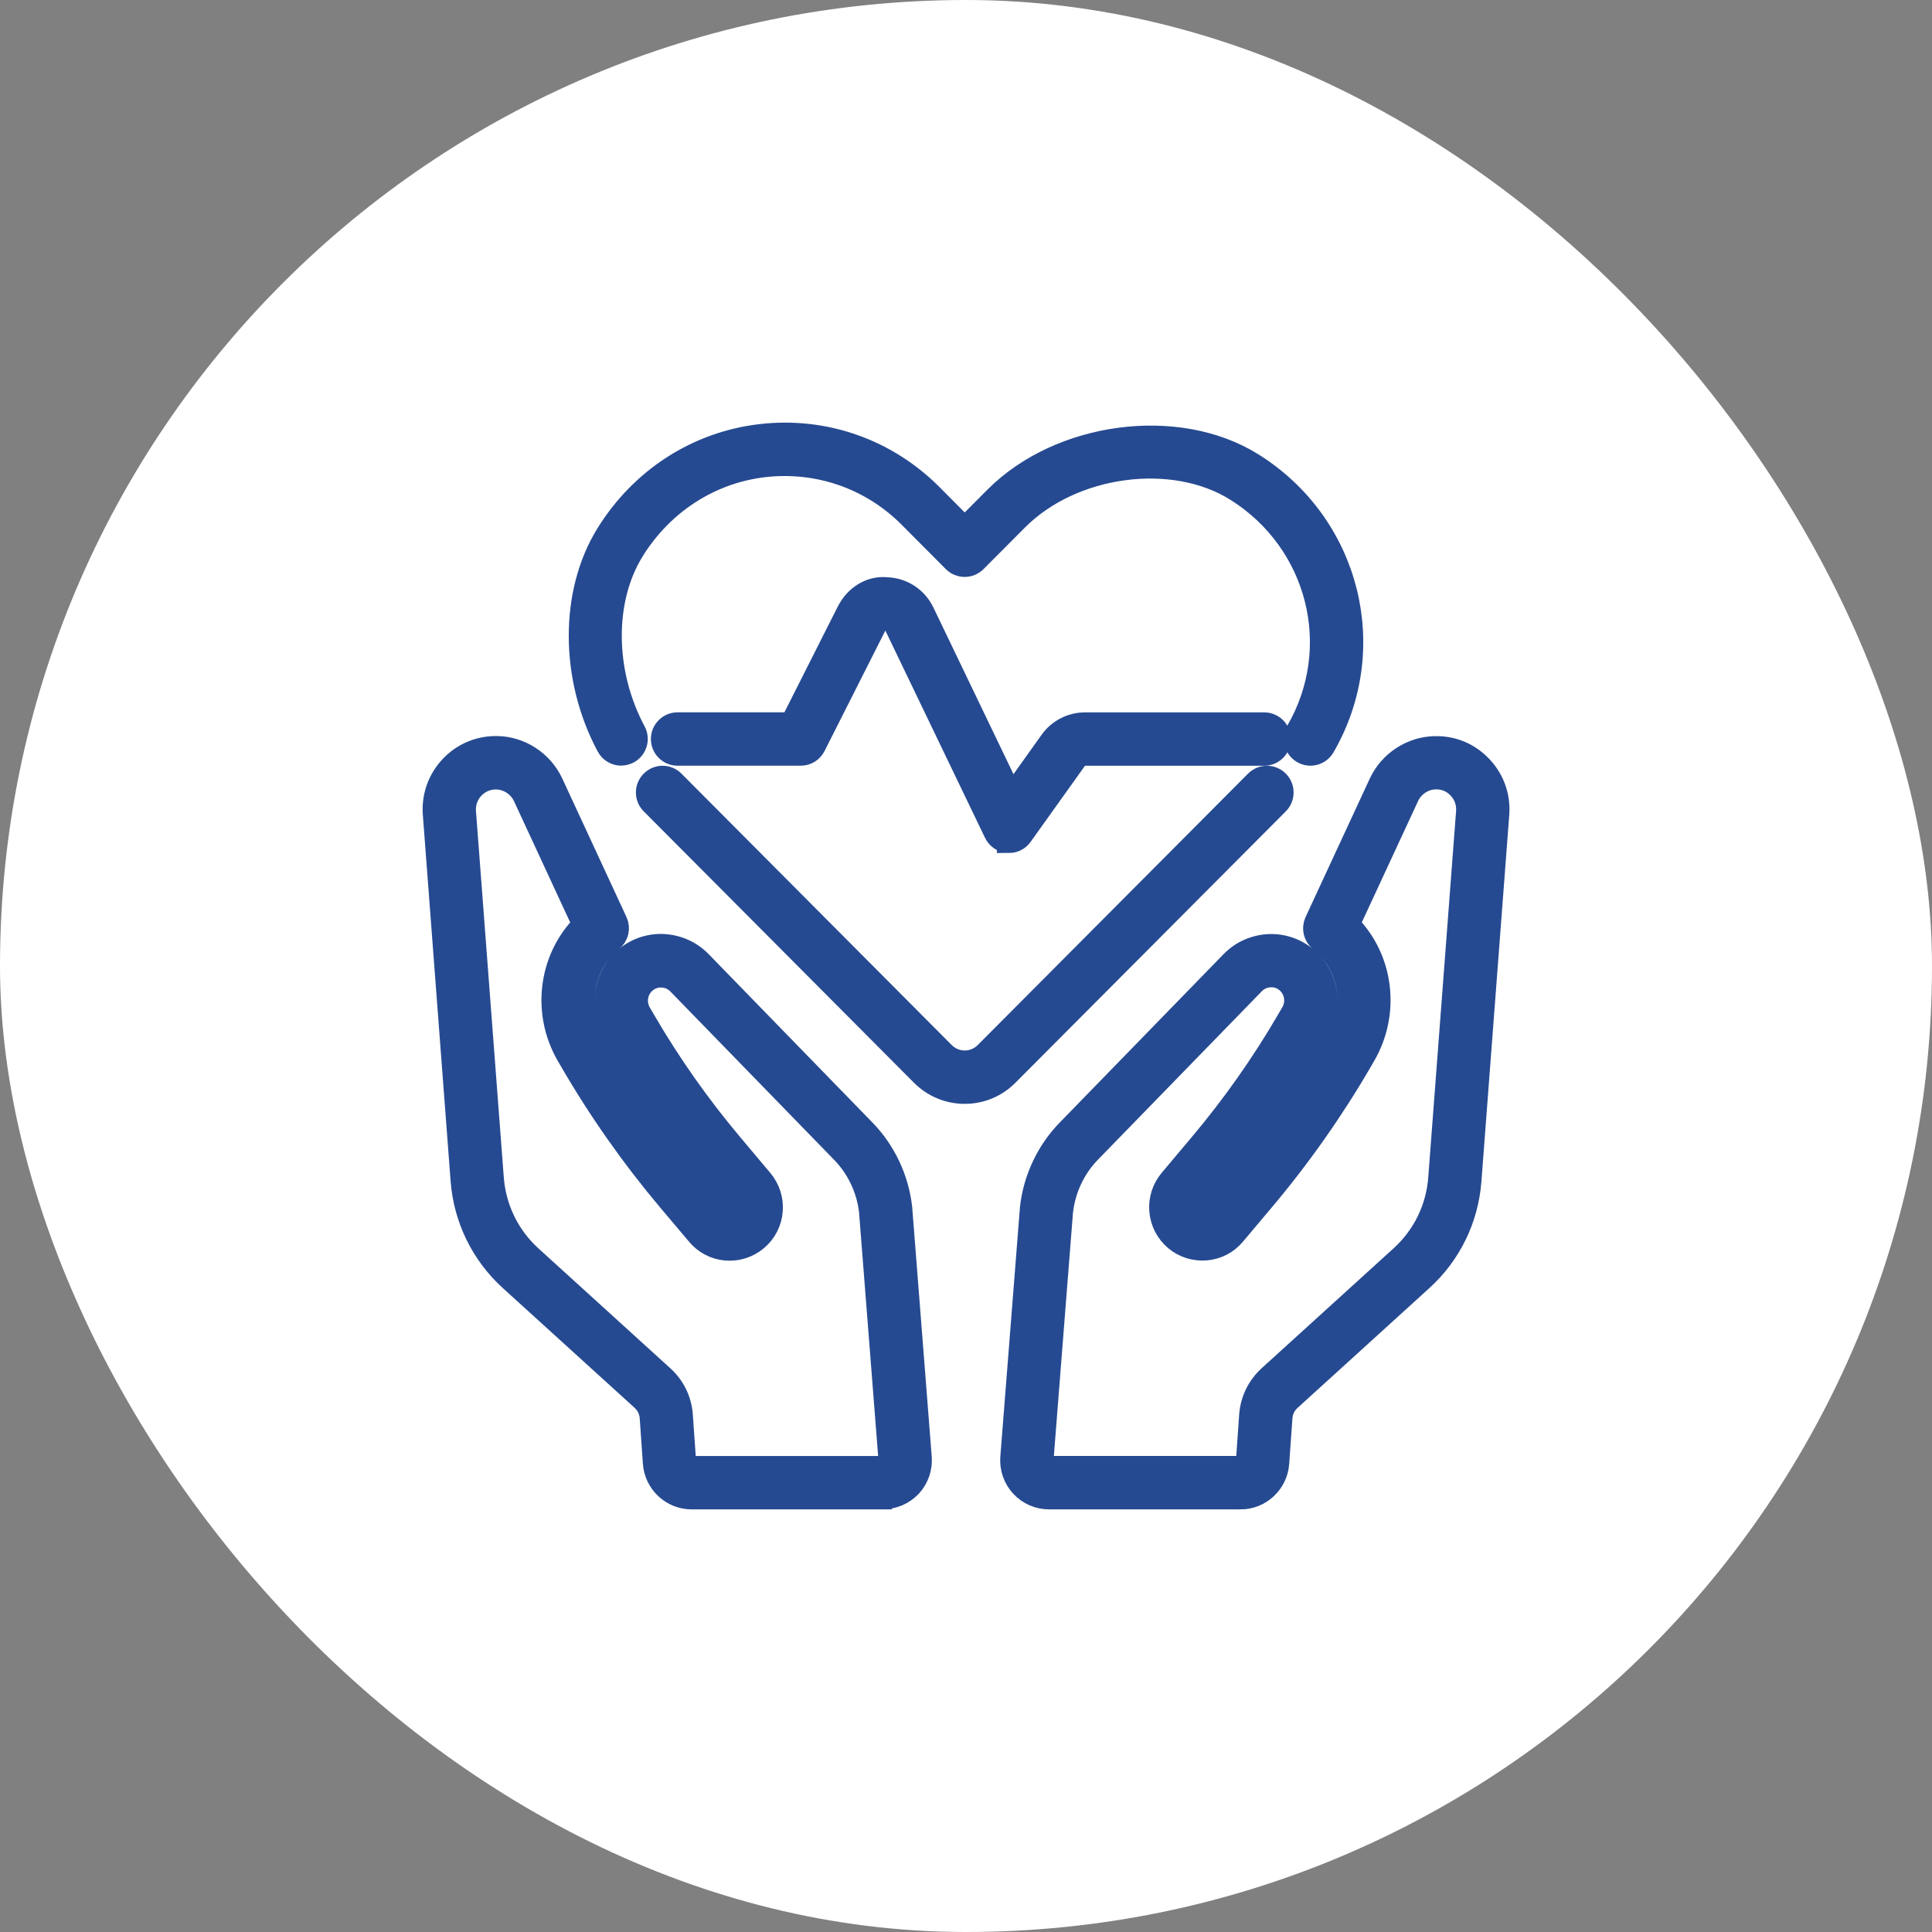
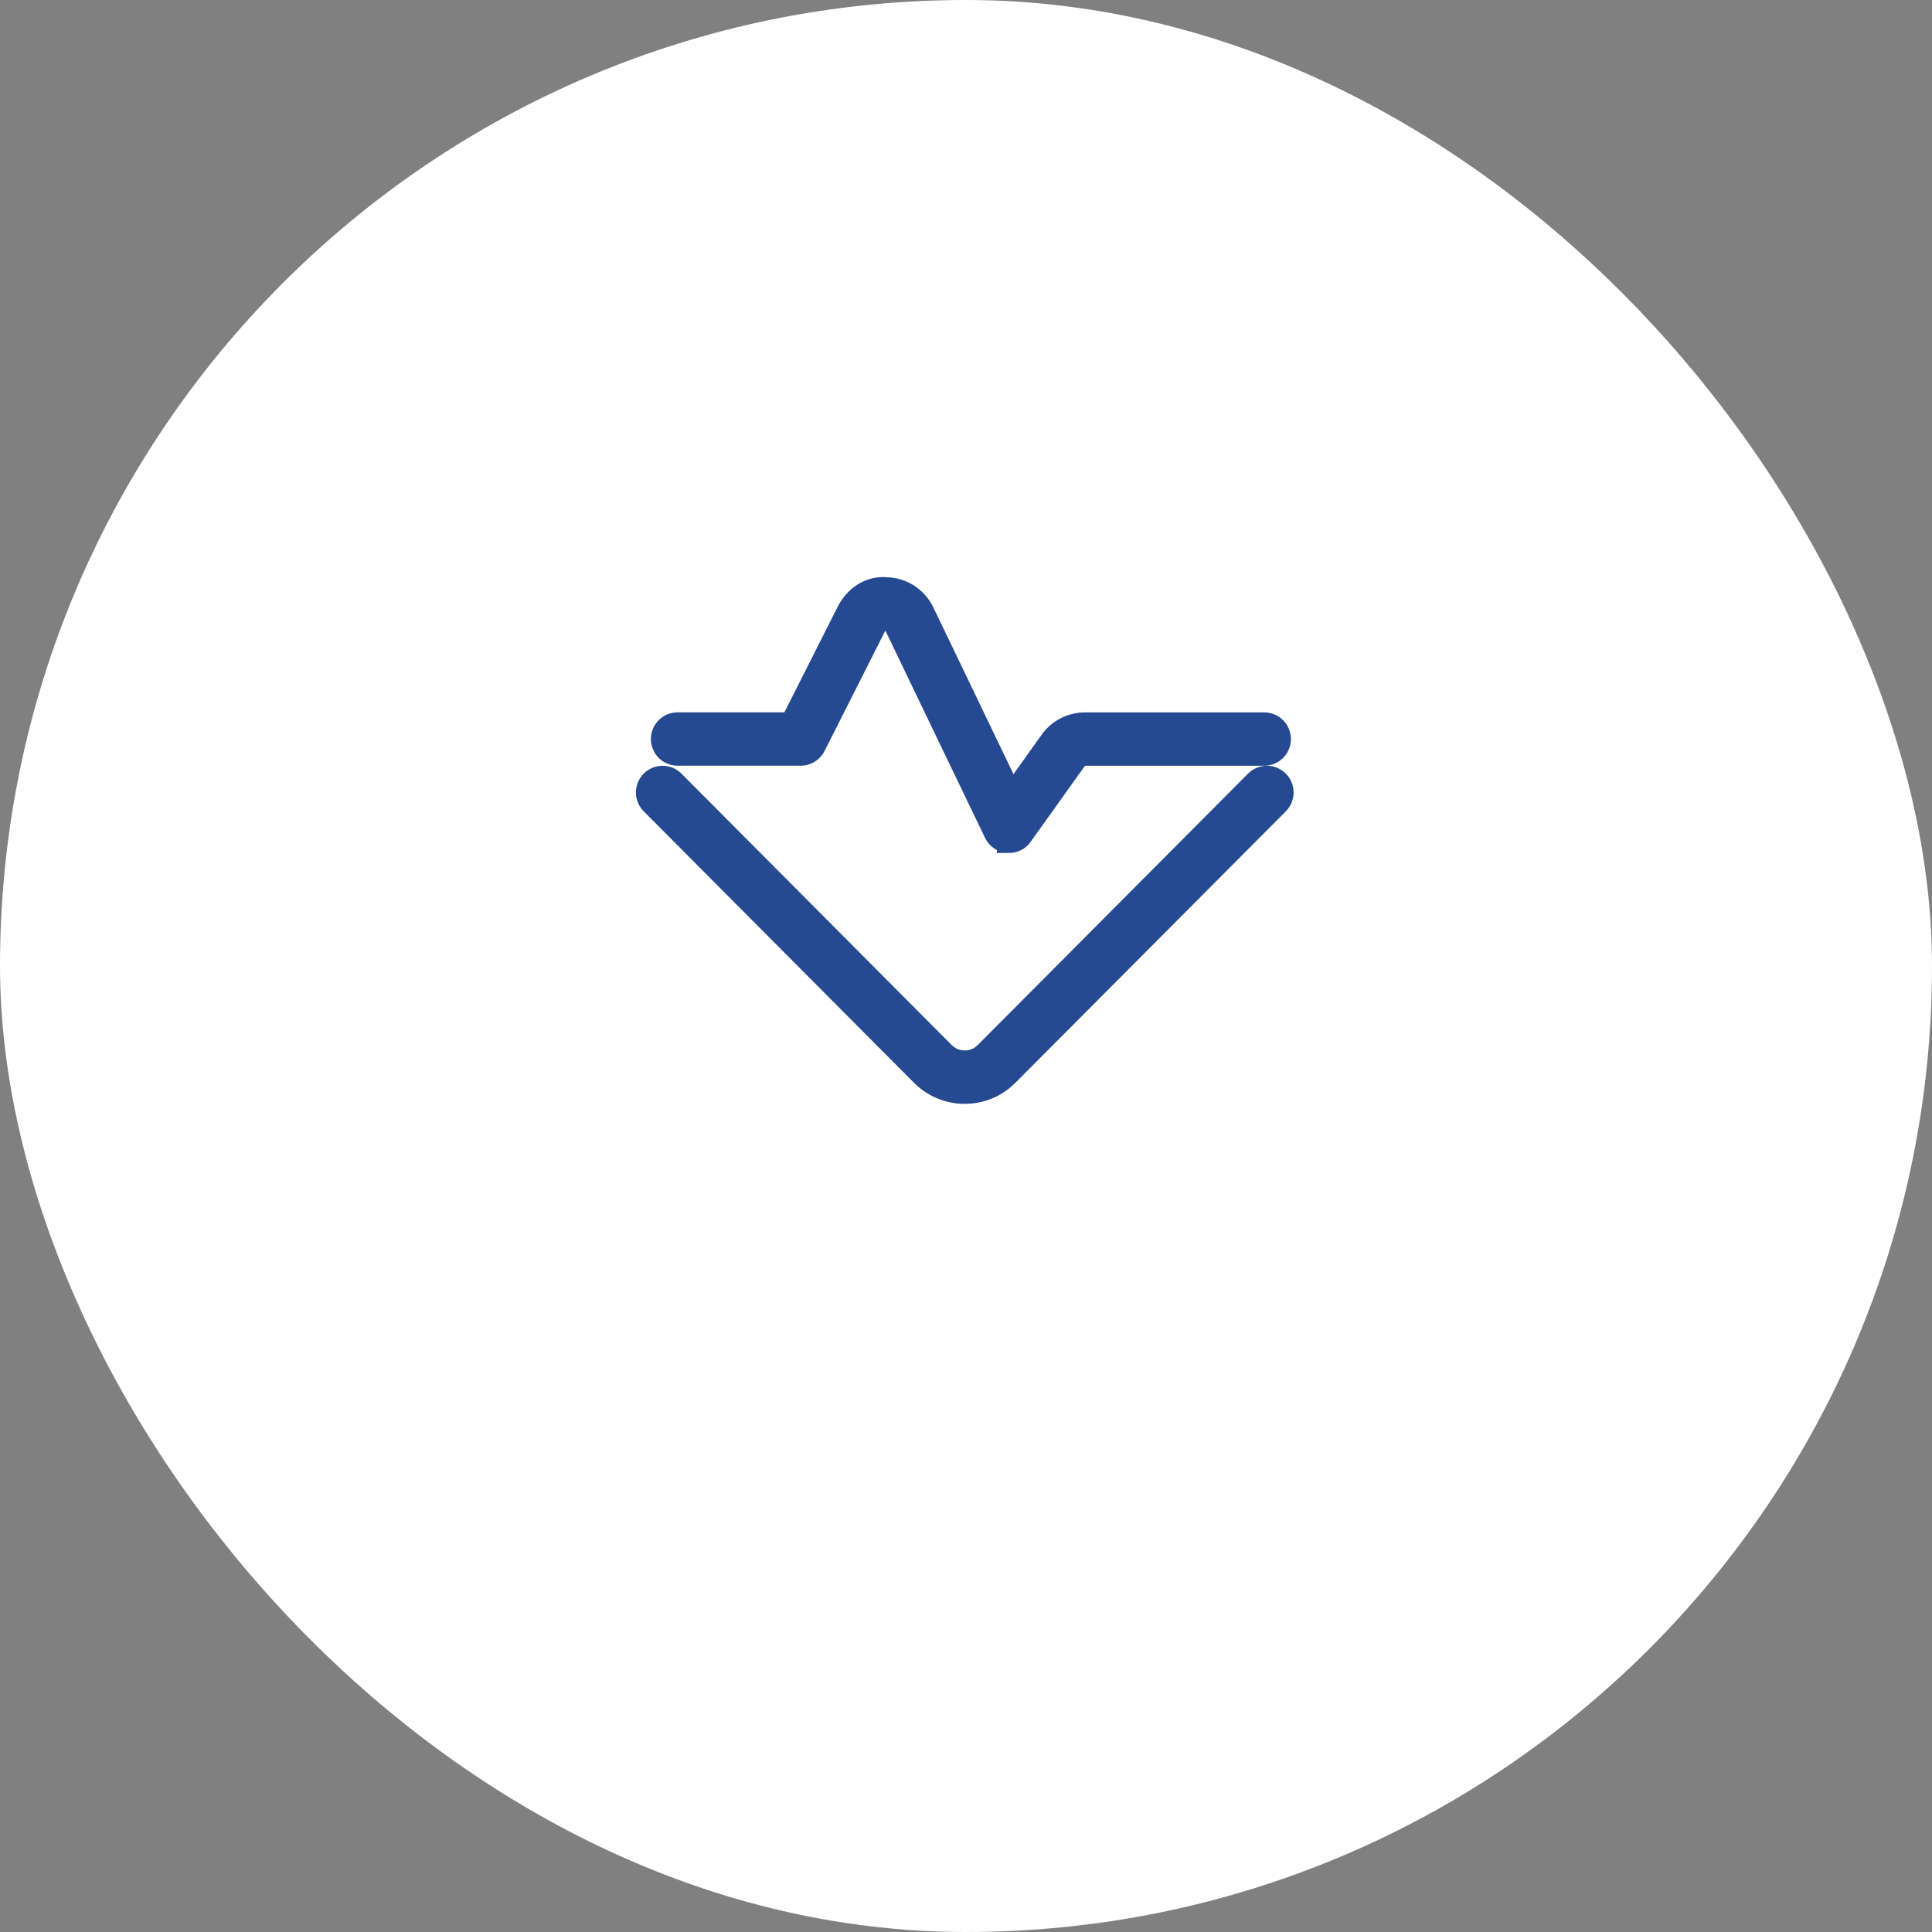
<svg xmlns="http://www.w3.org/2000/svg" width="40" height="40" viewBox="0 0 40 40" fill="none">
  <rect x="0" y="0" width="40" height="40" fill="#808080" stroke="none" />
  <rect width="40" height="40" rx="20" fill="white" />
  <g clip-path="url(#clip0_4765_18425)">
-     <path d="M18.282 31H14.319C13.921 31 13.588 30.689 13.56 30.291L13.494 29.348C13.484 29.2 13.418 29.063 13.308 28.963L10.576 26.481C9.994 25.951 9.64 25.226 9.579 24.439L9.004 16.856C8.976 16.496 9.098 16.151 9.346 15.887C9.593 15.624 9.93 15.483 10.29 15.489C10.767 15.496 11.209 15.784 11.414 16.222L12.744 19.092C12.802 19.218 12.767 19.368 12.658 19.456C12.606 19.498 12.553 19.549 12.514 19.59C12.012 20.1 11.919 20.902 12.289 21.538L12.353 21.647C12.925 22.633 13.587 23.575 14.322 24.447L14.919 25.156C14.962 25.207 15.022 25.239 15.087 25.244C15.153 25.249 15.219 25.228 15.27 25.186C15.32 25.143 15.351 25.084 15.356 25.016C15.362 24.949 15.341 24.886 15.298 24.834L14.669 24.086C13.98 23.267 13.357 22.383 12.818 21.458L12.717 21.285C12.459 20.842 12.53 20.28 12.89 19.917C13.103 19.703 13.384 19.586 13.683 19.586H13.691C13.997 19.591 14.28 19.712 14.489 19.925L17.882 23.413C18.3 23.841 18.567 24.406 18.636 25.004C18.636 25.008 18.636 25.011 18.637 25.015L19.041 30.175C19.058 30.387 18.985 30.597 18.842 30.753C18.698 30.908 18.494 30.997 18.283 30.997L18.282 31ZM10.266 16.095C10.081 16.095 9.911 16.169 9.784 16.303C9.654 16.442 9.591 16.622 9.605 16.81L10.181 24.393C10.229 25.025 10.512 25.607 10.98 26.032L13.712 28.515C13.938 28.72 14.074 29.001 14.095 29.305L14.161 30.248C14.167 30.33 14.236 30.395 14.318 30.395H18.282C18.342 30.395 18.38 30.363 18.397 30.344C18.414 30.325 18.443 30.285 18.438 30.225L18.034 25.07C17.979 24.606 17.772 24.169 17.448 23.838L14.057 20.352C13.959 20.251 13.829 20.196 13.684 20.195C13.683 20.195 13.681 20.195 13.68 20.195C13.545 20.195 13.415 20.249 13.317 20.348C13.15 20.515 13.117 20.777 13.236 20.982L13.337 21.155C13.859 22.05 14.462 22.906 15.129 23.698L15.757 24.445C15.904 24.62 15.975 24.842 15.956 25.069C15.937 25.295 15.832 25.501 15.658 25.649C15.482 25.797 15.262 25.867 15.036 25.849C14.809 25.83 14.603 25.723 14.457 25.547L13.86 24.84C13.103 23.941 12.42 22.971 11.831 21.953L11.767 21.844C11.26 20.972 11.391 19.87 12.085 19.164C12.091 19.158 12.097 19.152 12.103 19.146L10.867 16.479C10.761 16.253 10.525 16.099 10.279 16.096C10.275 16.096 10.269 16.096 10.265 16.096L10.266 16.095Z" fill="#264A91" stroke="#264A91" stroke-width="0.5" />
-     <path d="M25.682 31H21.718C21.507 31 21.304 30.911 21.16 30.755C21.016 30.599 20.944 30.389 20.96 30.177L21.366 25.017C21.366 25.017 21.366 25.01 21.367 25.006C21.435 24.407 21.703 23.842 22.121 23.414L25.513 19.928C25.722 19.714 26.005 19.593 26.308 19.588H26.316C26.617 19.588 26.898 19.705 27.111 19.919C27.471 20.282 27.542 20.845 27.285 21.287L27.183 21.461C26.644 22.386 26.021 23.271 25.332 24.089L24.703 24.837C24.66 24.888 24.64 24.951 24.645 25.019C24.65 25.086 24.681 25.145 24.733 25.189C24.782 25.231 24.847 25.252 24.914 25.246C24.979 25.241 25.038 25.209 25.081 25.158L25.679 24.449C26.414 23.577 27.076 22.636 27.648 21.649L27.712 21.54C28.082 20.903 27.989 20.101 27.486 19.59C27.448 19.551 27.394 19.499 27.342 19.457C27.233 19.369 27.199 19.219 27.257 19.093L28.587 16.224C28.792 15.786 29.233 15.498 29.713 15.491C30.075 15.483 30.408 15.625 30.656 15.889C30.904 16.152 31.026 16.496 30.998 16.857L30.422 24.44C30.363 25.227 30.009 25.953 29.427 26.482L26.695 28.965C26.585 29.064 26.519 29.201 26.509 29.349L26.442 30.292C26.414 30.689 26.081 31.001 25.684 31.001L25.682 31ZM21.967 25.069L21.562 30.224C21.557 30.284 21.586 30.325 21.603 30.343C21.62 30.362 21.658 30.394 21.718 30.394H25.682C25.764 30.394 25.833 30.329 25.839 30.247L25.905 29.304C25.927 28.999 26.063 28.719 26.289 28.513L29.021 26.03C29.489 25.605 29.773 25.023 29.82 24.392L30.396 16.809C30.41 16.62 30.347 16.44 30.217 16.302C30.087 16.163 29.914 16.088 29.722 16.093C29.474 16.097 29.238 16.252 29.134 16.478L27.897 19.145C27.903 19.151 27.909 19.156 27.915 19.162C28.609 19.869 28.74 20.971 28.233 21.843L28.17 21.952C27.58 22.968 26.897 23.939 26.14 24.837L25.543 25.546C25.396 25.721 25.191 25.828 24.965 25.846C24.738 25.864 24.517 25.794 24.344 25.648C24.169 25.498 24.064 25.292 24.045 25.066C24.026 24.837 24.097 24.616 24.244 24.442L24.872 23.695C25.539 22.902 26.142 22.047 26.665 21.151L26.766 20.978C26.886 20.773 26.853 20.511 26.686 20.343C26.587 20.243 26.458 20.189 26.316 20.19C26.173 20.193 26.044 20.247 25.945 20.349L22.553 23.835C22.23 24.166 22.023 24.604 21.968 25.067L21.967 25.069Z" fill="#264A91" stroke="#264A91" stroke-width="0.5" />
-     <path d="M12.862 15.602C12.754 15.602 12.651 15.544 12.596 15.443C11.84 14.031 11.835 12.273 12.583 11.068C13.293 9.922 14.45 9.179 15.755 9.029C17.06 8.877 18.342 9.326 19.271 10.258L19.973 10.964L20.618 10.317C21.953 8.975 24.381 8.655 25.922 9.619C27.917 10.867 28.563 13.429 27.392 15.452C27.309 15.596 27.124 15.646 26.98 15.562C26.836 15.478 26.787 15.293 26.87 15.147C27.877 13.409 27.319 11.207 25.602 10.133C24.282 9.307 22.195 9.588 21.044 10.745L20.186 11.606C20.068 11.724 19.877 11.724 19.759 11.606L18.843 10.686C18.046 9.886 16.945 9.502 15.822 9.63C14.7 9.759 13.705 10.4 13.093 11.387C12.455 12.415 12.468 13.928 13.125 15.155C13.205 15.302 13.149 15.486 13.003 15.565C12.957 15.589 12.908 15.601 12.86 15.601L12.862 15.602Z" fill="#264A91" stroke="#264A91" stroke-width="0.5" />
    <path d="M20.89 17.41C20.882 17.41 20.873 17.41 20.865 17.409C20.759 17.399 20.666 17.335 20.619 17.238L18.556 12.948C18.515 12.861 18.429 12.807 18.333 12.806C18.321 12.806 18.309 12.805 18.297 12.803C18.22 12.794 18.147 12.866 18.107 12.943L16.848 15.437C16.797 15.539 16.693 15.603 16.579 15.603H14.028C13.861 15.603 13.726 15.467 13.726 15.3C13.726 15.134 13.861 14.998 14.028 14.998H16.394L17.569 12.67C17.731 12.351 18.038 12.168 18.356 12.201C18.676 12.211 18.959 12.395 19.099 12.685L20.941 16.518L21.77 15.356C21.93 15.132 22.189 14.999 22.464 14.999H26.175C26.341 14.999 26.477 15.134 26.477 15.301C26.477 15.468 26.341 15.604 26.175 15.604H22.464C22.384 15.604 22.308 15.643 22.26 15.709L21.134 17.285C21.078 17.365 20.986 17.411 20.89 17.411L20.89 17.41Z" fill="#264A91" stroke="#264A91" stroke-width="0.5" />
    <path d="M19.973 22.604C19.643 22.604 19.334 22.475 19.1 22.241L13.505 16.622C13.386 16.503 13.386 16.312 13.505 16.193C13.623 16.075 13.813 16.075 13.931 16.193L19.527 21.813C19.646 21.932 19.805 21.999 19.974 21.999C20.143 21.999 20.3 21.933 20.42 21.813L26.017 16.193C26.135 16.075 26.326 16.075 26.444 16.193C26.562 16.312 26.562 16.503 26.444 16.622L20.846 22.241C20.613 22.475 20.304 22.604 19.974 22.604H19.973Z" fill="#264A91" stroke="#264A91" stroke-width="0.5" />
  </g>
  <defs>
    <clipPath id="clip0_4765_18425">
      <rect width="24" height="24" fill="white" transform="translate(8 8)" />
    </clipPath>
  </defs>
</svg>